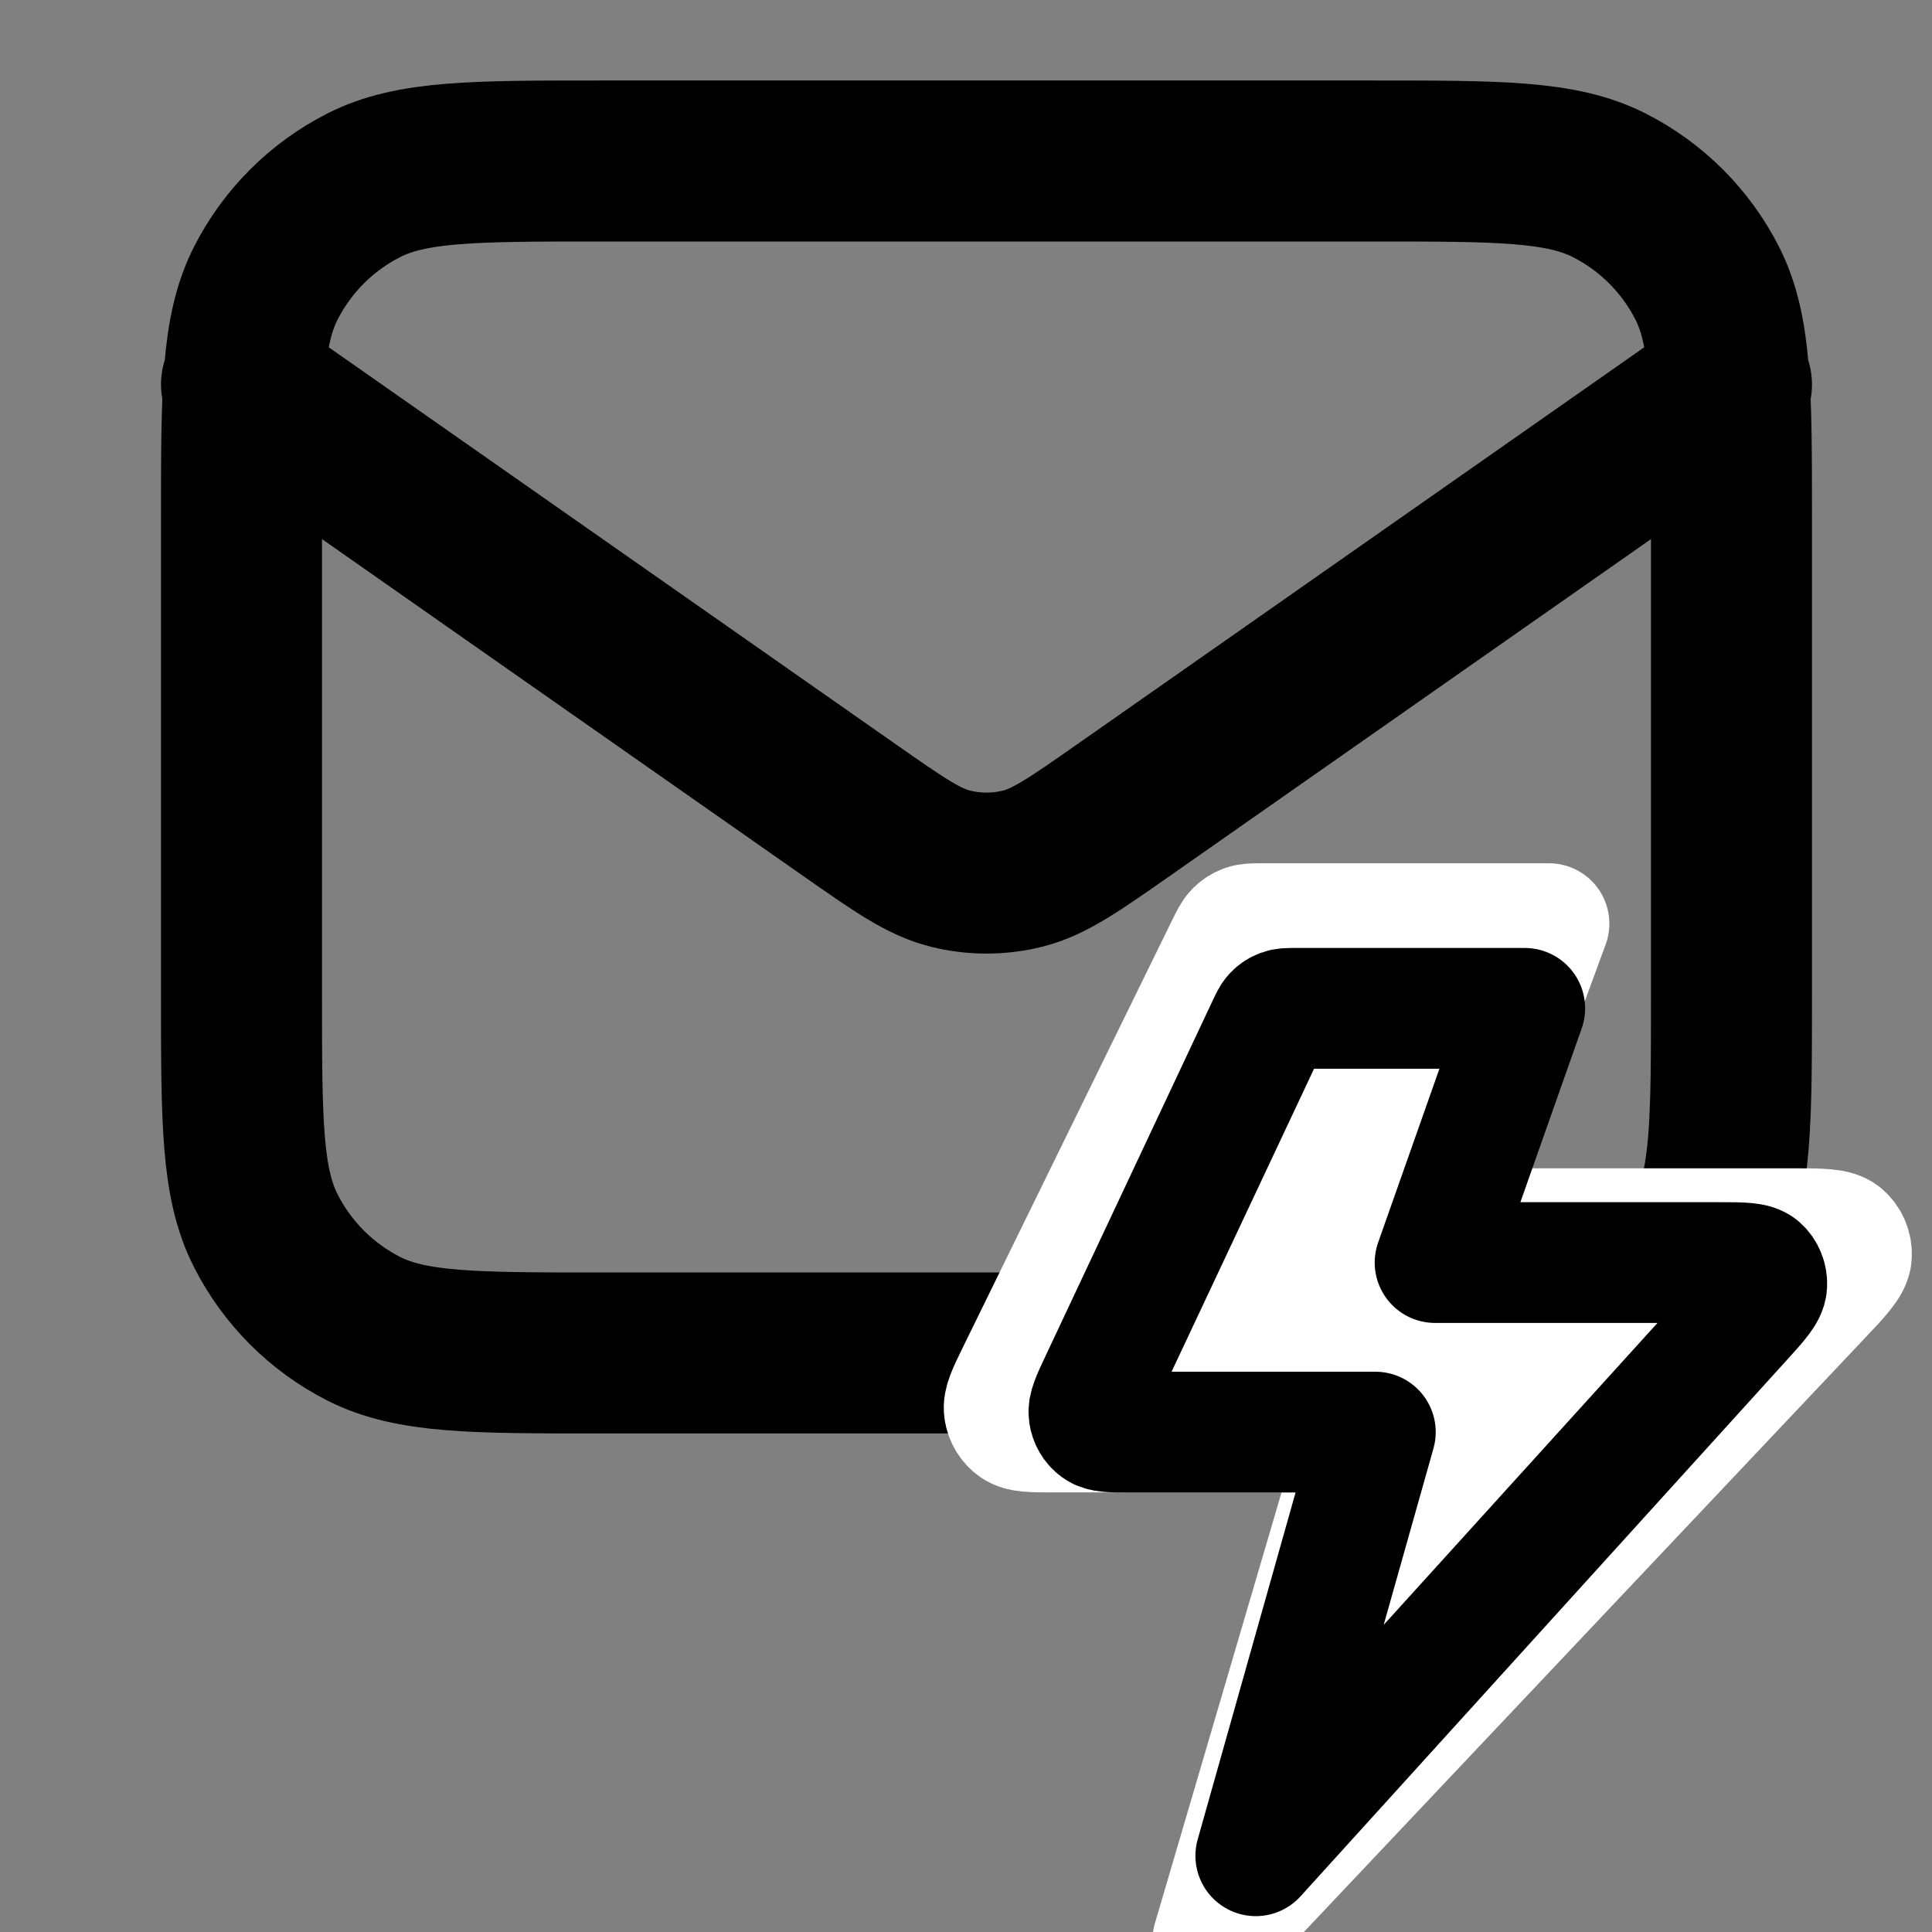
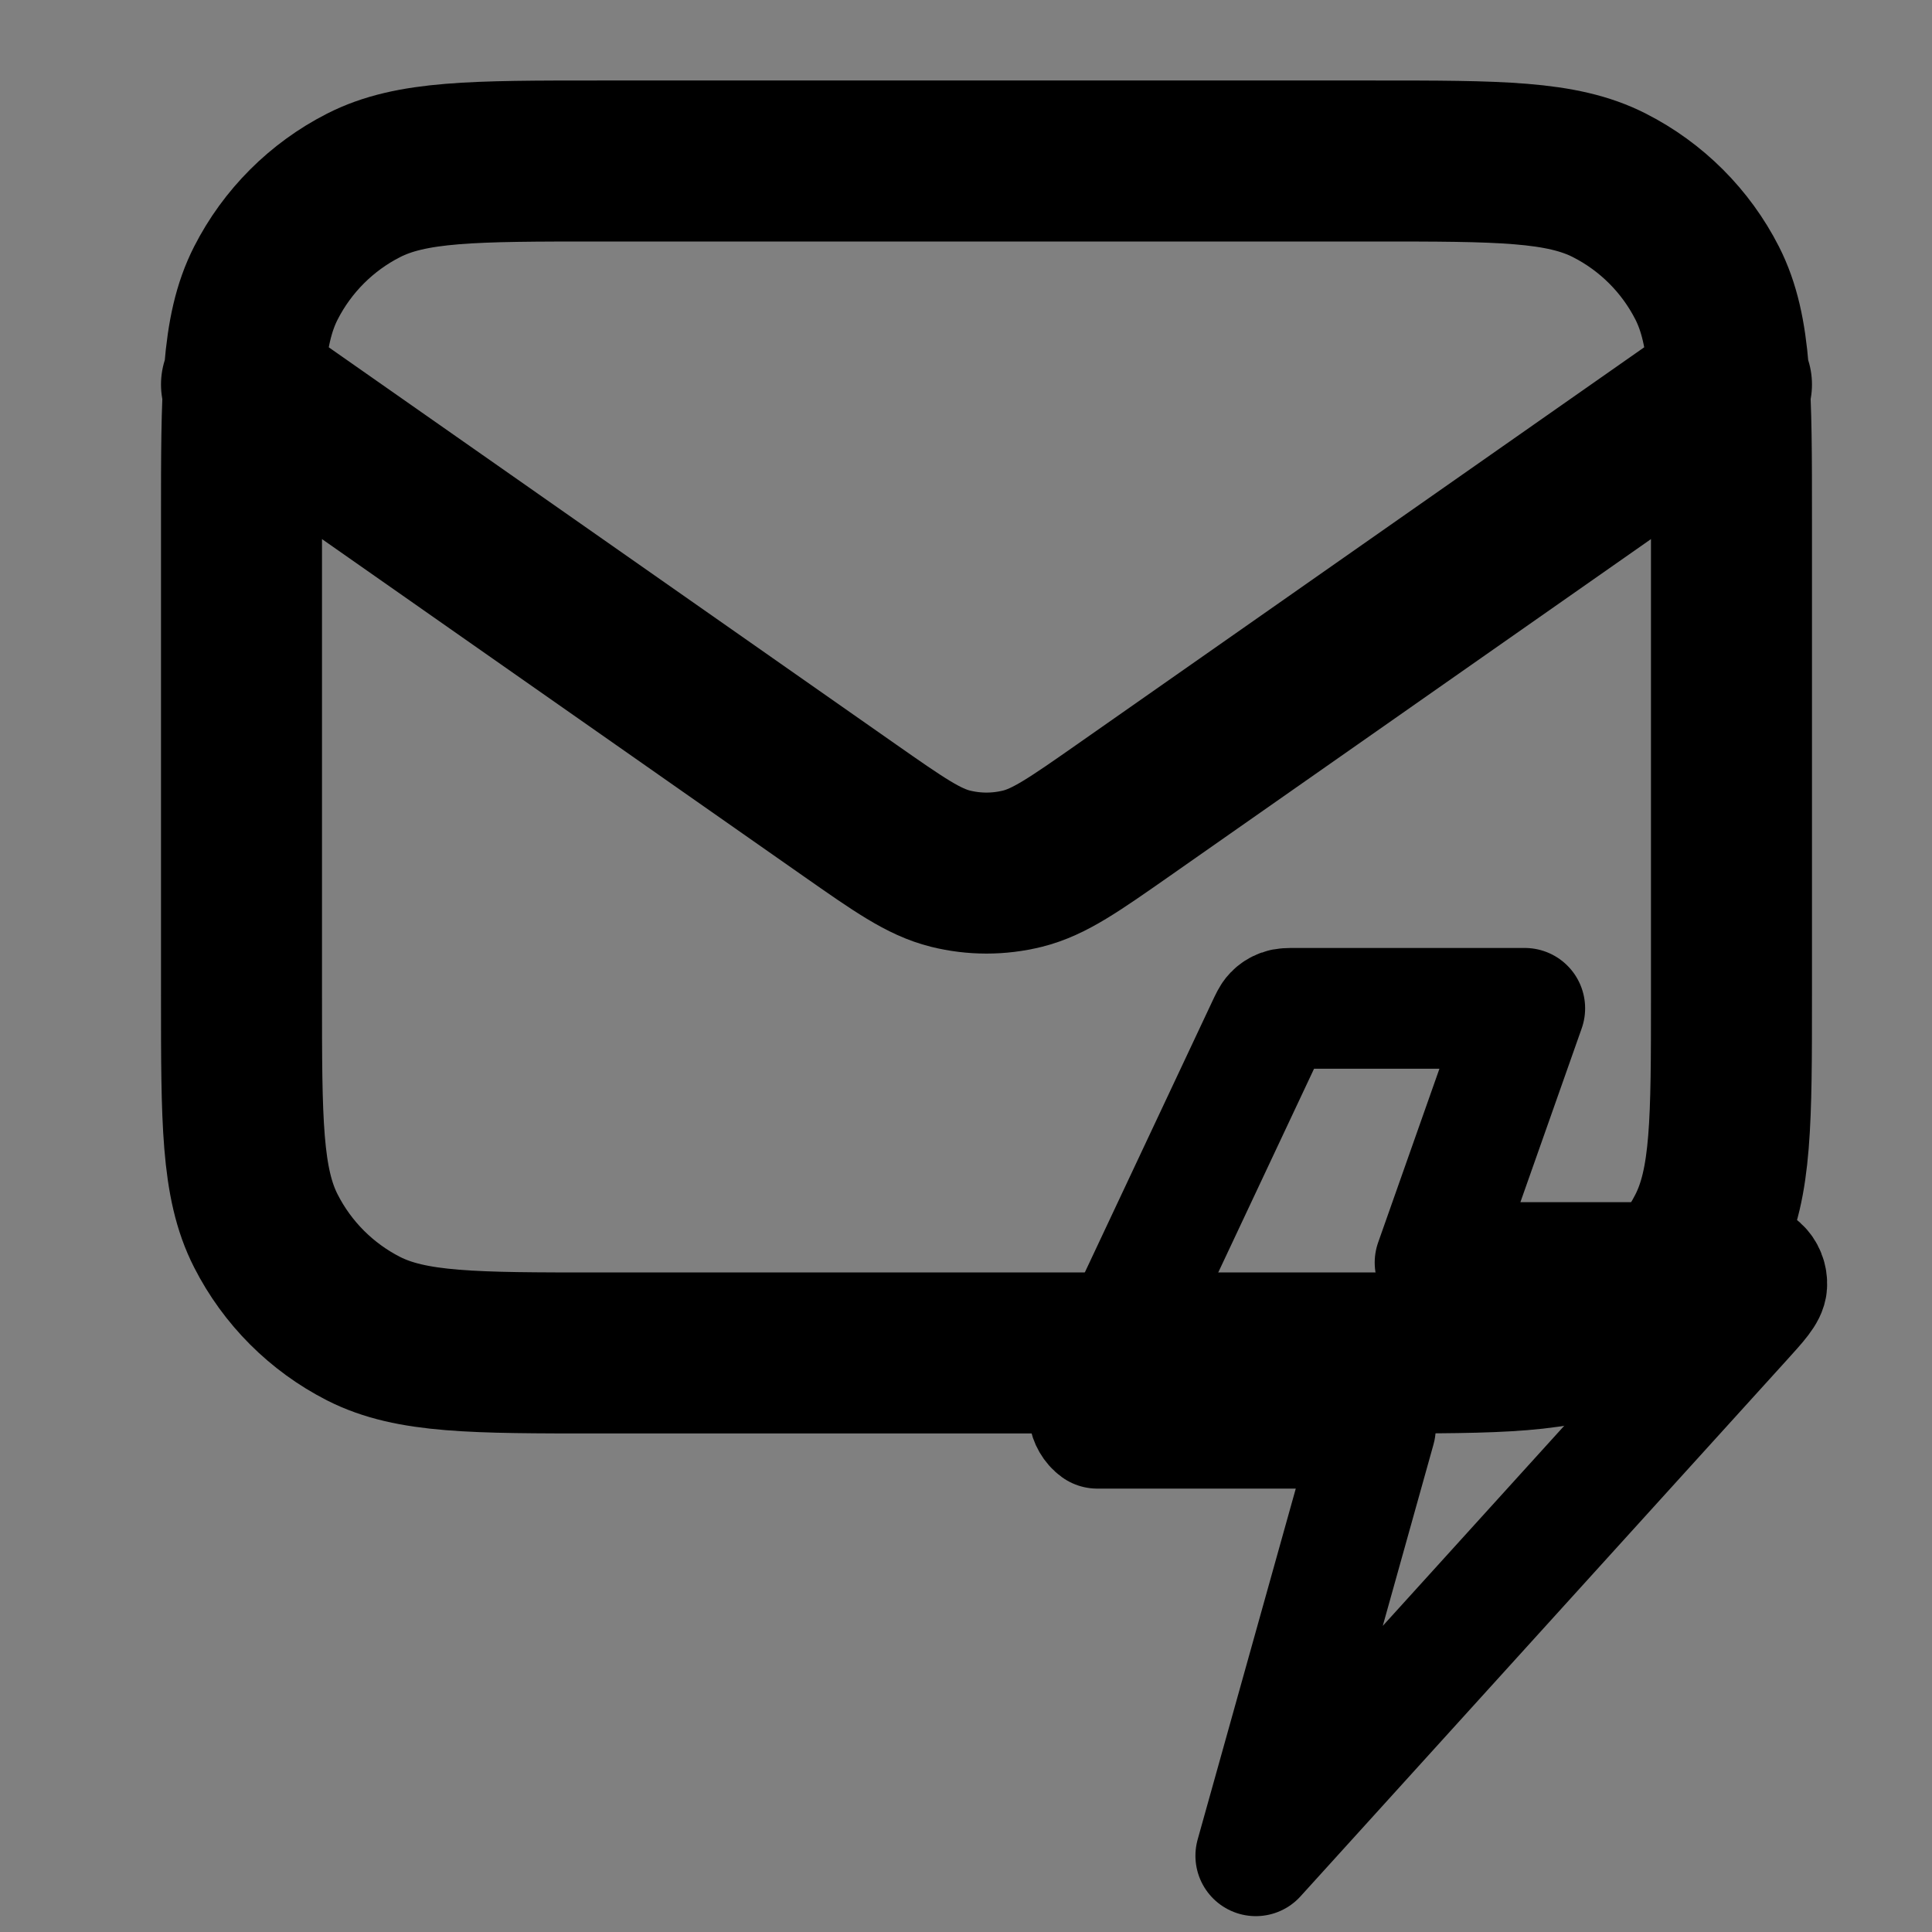
<svg xmlns="http://www.w3.org/2000/svg" width="24" height="24" viewBox="0 0 24 24" fill="none">
  <rect x="0" y="0" width="24" height="24" fill="#808080" stroke="none" />
  <g clip-path="url(#clip0_3578_120)">
    <path d="M3 4.776L10.556 10.066C11.168 10.494 11.474 10.708 11.807 10.791C12.101 10.864 12.408 10.864 12.702 10.791C13.035 10.708 13.341 10.494 13.953 10.066L21.509 4.776M7.442 16.807H17.067C18.622 16.807 19.399 16.807 19.993 16.505C20.516 16.239 20.941 15.814 21.207 15.291C21.509 14.698 21.509 13.92 21.509 12.365V6.442C21.509 4.887 21.509 4.11 21.207 3.516C20.941 2.994 20.516 2.569 19.993 2.303C19.399 2 18.622 2 17.067 2H7.442C5.887 2 5.11 2 4.516 2.303C3.994 2.569 3.569 2.994 3.303 3.516C3 4.11 3 4.887 3 6.442V12.365C3 13.92 3 14.698 3.303 15.291C3.569 15.814 3.994 16.239 4.516 16.505C5.11 16.807 5.887 16.807 7.442 16.807Z" stroke="currentColor" stroke-width="2" stroke-linecap="round" stroke-linejoin="round" />
-     <path d="M19.242 11.474H15.681C15.57 11.474 15.514 11.474 15.465 11.491C15.422 11.506 15.383 11.531 15.35 11.564C15.313 11.601 15.288 11.652 15.238 11.753L12.639 17.058C12.521 17.3 12.461 17.421 12.476 17.52C12.488 17.606 12.535 17.683 12.604 17.732C12.684 17.789 12.817 17.789 13.082 17.789H16.922L15.066 24.105L22.61 16.119C22.865 15.85 22.992 15.715 22.999 15.6C23.006 15.5 22.965 15.402 22.89 15.338C22.804 15.263 22.62 15.263 22.254 15.263H17.85L19.242 11.474Z" fill="white" stroke="white" stroke-width="1.5" stroke-linecap="round" stroke-linejoin="round" />
-     <path d="M18.941 12.526H16.092C16.003 12.526 15.959 12.526 15.92 12.541C15.885 12.553 15.853 12.574 15.827 12.601C15.797 12.632 15.778 12.675 15.738 12.759L13.659 17.18C13.564 17.382 13.517 17.483 13.528 17.565C13.538 17.636 13.575 17.701 13.631 17.742C13.695 17.79 13.801 17.79 14.013 17.79H17.085L15.6 23.053L21.635 16.398C21.839 16.173 21.941 16.061 21.947 15.965C21.952 15.881 21.92 15.8 21.86 15.746C21.79 15.684 21.644 15.684 21.35 15.684H17.827L18.941 12.526Z" stroke="currentColor" stroke-width="1.5" stroke-linecap="round" stroke-linejoin="round" />
+     <path d="M18.941 12.526H16.092C16.003 12.526 15.959 12.526 15.92 12.541C15.885 12.553 15.853 12.574 15.827 12.601C15.797 12.632 15.778 12.675 15.738 12.759L13.659 17.18C13.564 17.382 13.517 17.483 13.528 17.565C13.538 17.636 13.575 17.701 13.631 17.742H17.085L15.6 23.053L21.635 16.398C21.839 16.173 21.941 16.061 21.947 15.965C21.952 15.881 21.92 15.8 21.86 15.746C21.79 15.684 21.644 15.684 21.35 15.684H17.827L18.941 12.526Z" stroke="currentColor" stroke-width="1.5" stroke-linecap="round" stroke-linejoin="round" />
  </g>
  <defs>
    <clipPath id="clip0_3578_120">
      <rect width="24" height="24" fill="white" />
    </clipPath>
  </defs>
</svg>